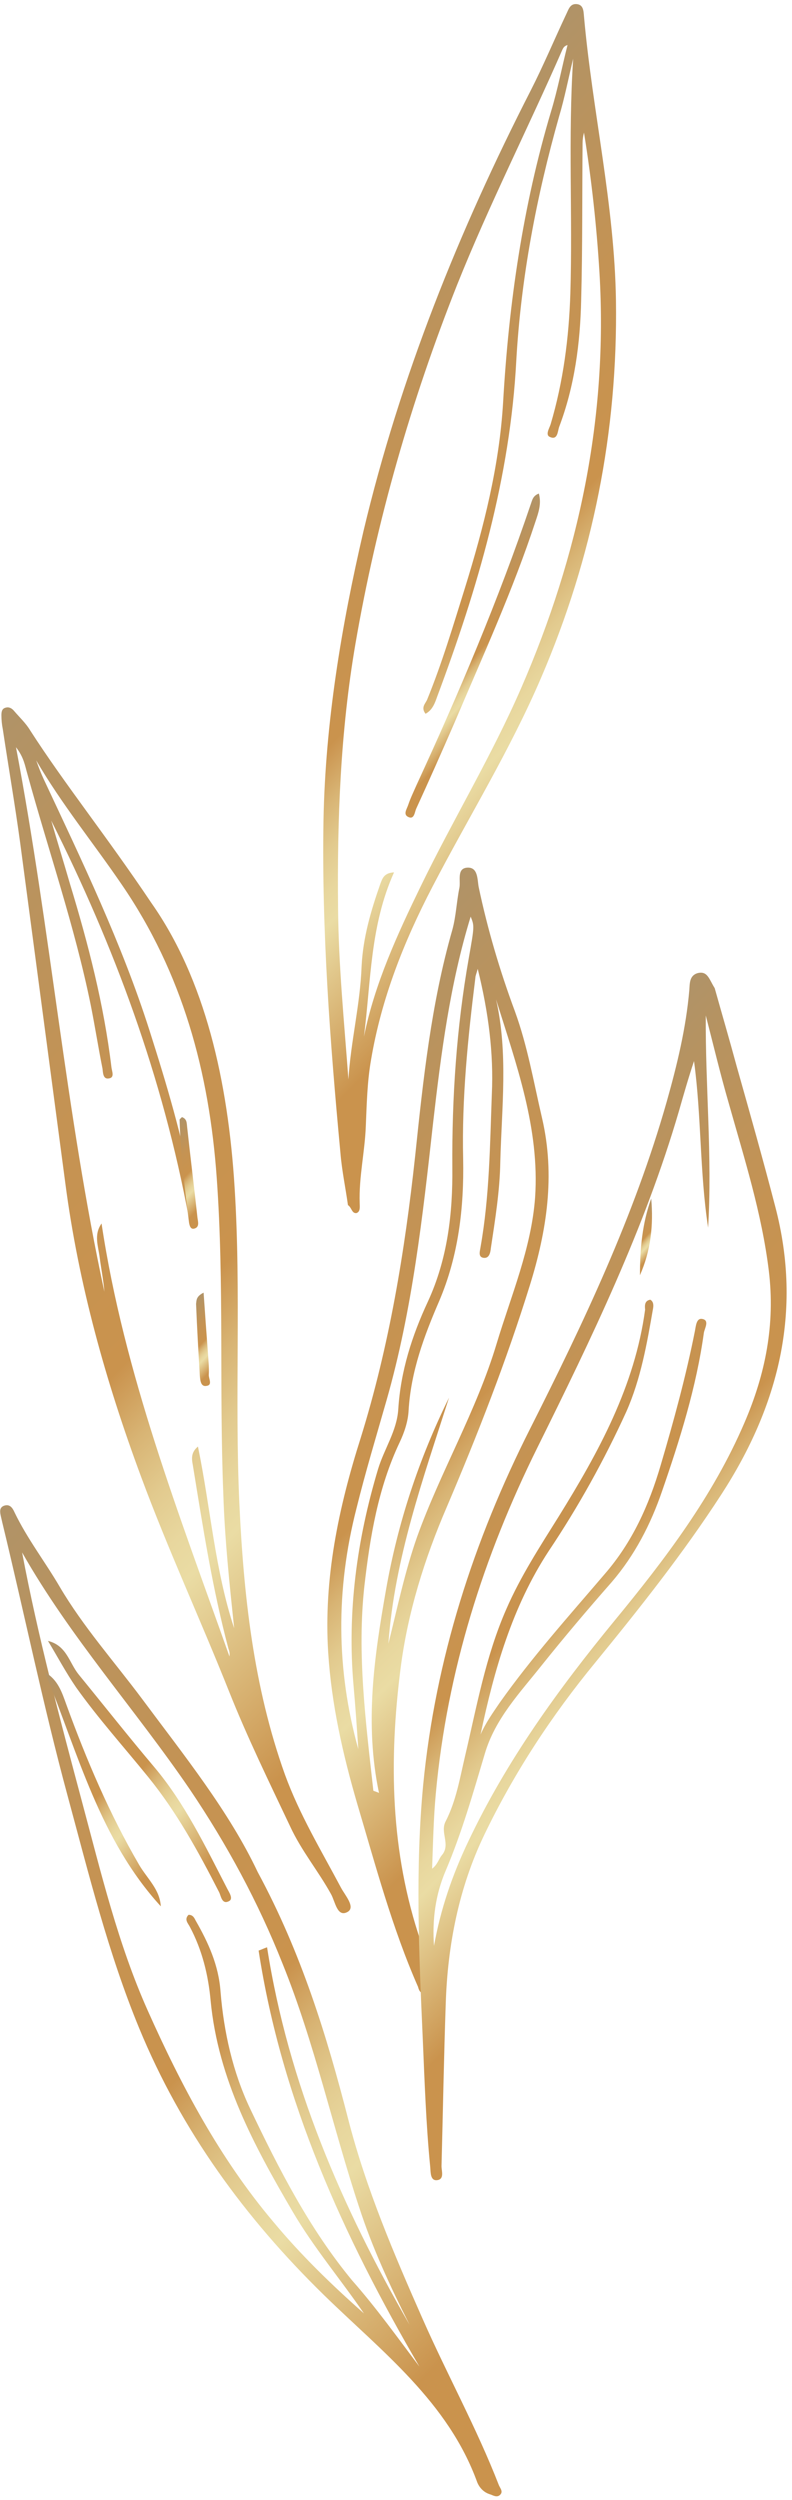
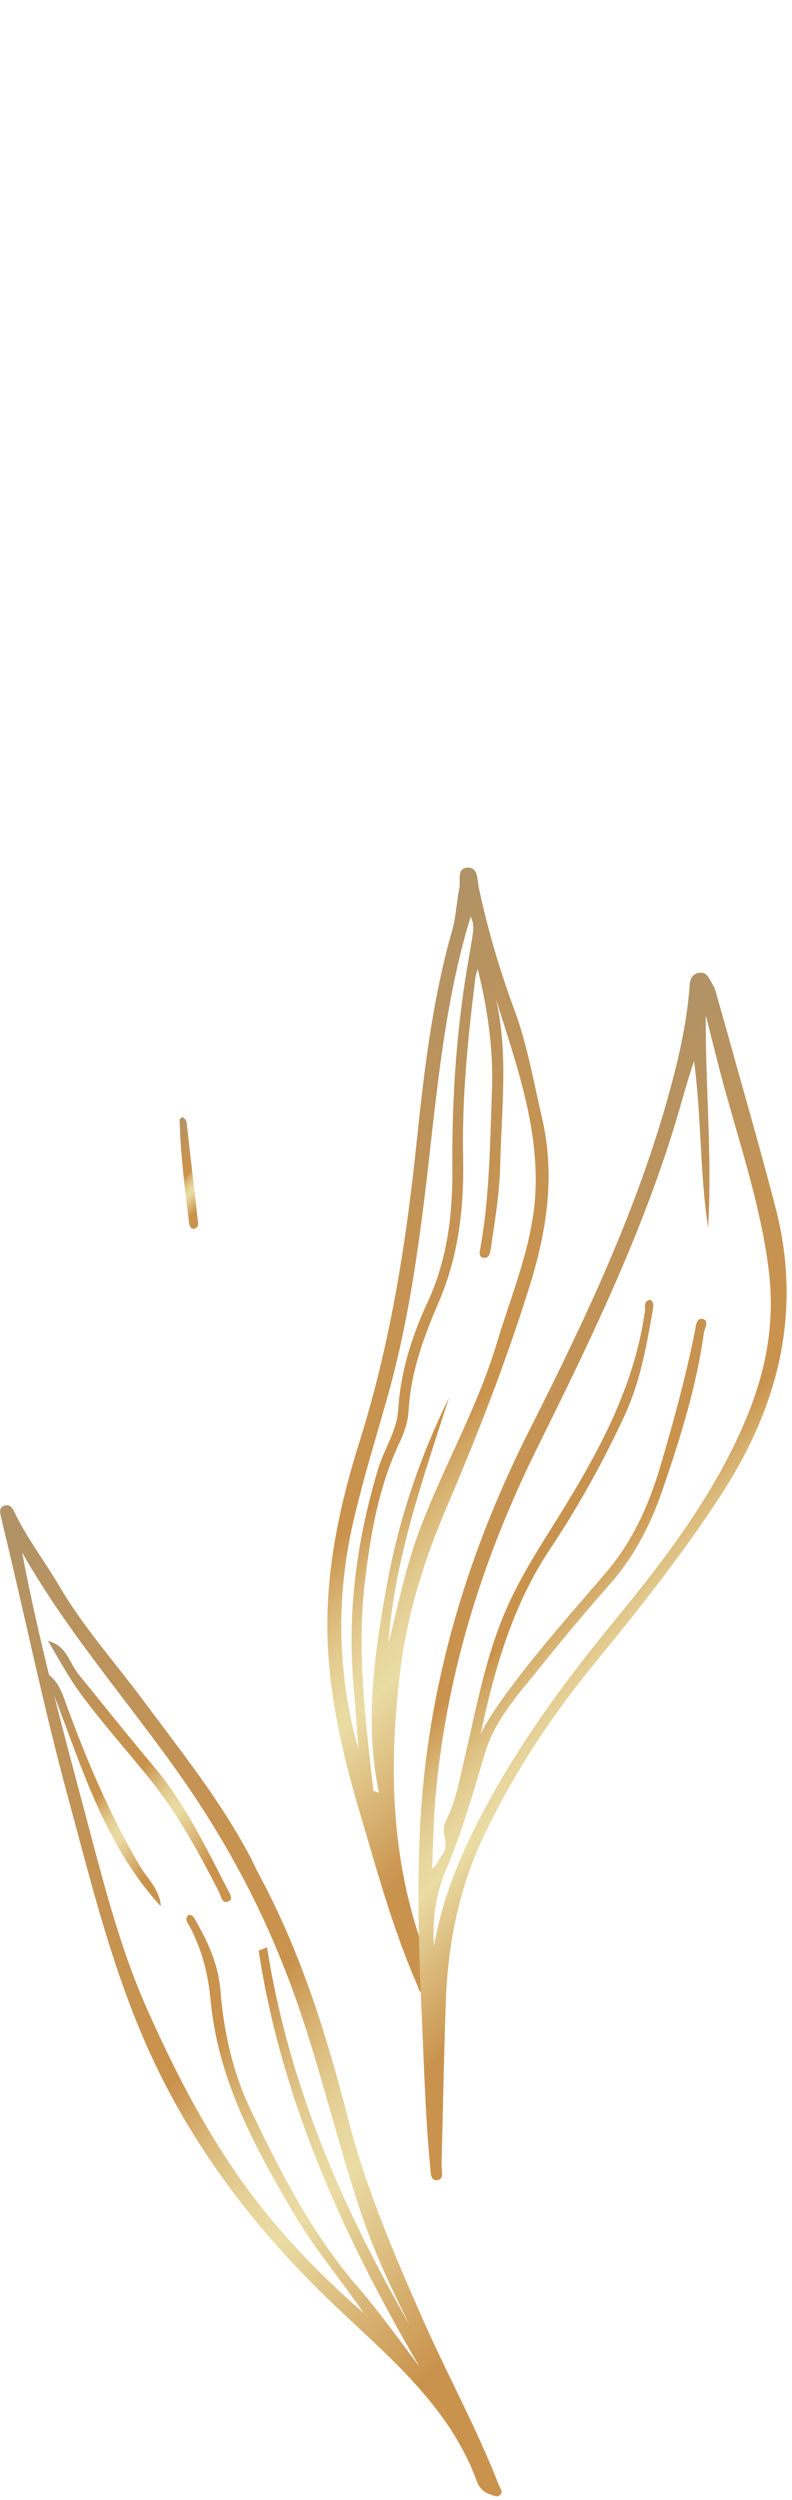
<svg xmlns="http://www.w3.org/2000/svg" width="143" height="451" viewBox="0 0 143 451" fill="none">
-   <path d="M27.336 162.905C37.014 176.659 41.175 194.999 42.363 214.272C43.552 233.206 42.363 252.139 43.212 271.073C43.976 287.714 45.759 304.27 51.447 320.147C54.079 327.364 57.984 333.817 61.55 340.524C62.314 341.968 64.267 344.09 62.739 344.939C60.871 345.958 60.531 343.072 59.767 341.713C57.475 337.553 54.419 333.902 52.381 329.487C48.561 321.421 44.655 313.44 41.344 305.119C36.166 292.129 30.308 279.478 25.468 266.403C19.101 249.252 14.177 231.677 11.8 213.508C9.083 193.046 6.367 172.584 3.65 152.122C2.716 145.245 1.527 138.368 0.509 131.575C0.339 130.726 0.254 129.877 0.254 129.028C0.254 128.434 0.339 127.839 1.018 127.67C1.612 127.5 2.122 127.754 2.546 128.264C3.565 129.453 4.669 130.471 5.433 131.745C11.715 141.509 19.186 150.764 27.336 162.905ZM42.278 293.742C41.429 285.676 40.58 277.695 40.325 269.629C39.561 250.611 40.495 231.592 39.137 212.574C37.779 193.385 32.939 175.556 21.988 159.594C16.894 152.122 11.121 145.075 6.536 137.179C6.961 138.368 7.385 139.471 7.895 140.575C14.856 155.433 21.988 170.207 26.997 185.914C30.053 195.508 32.939 205.102 34.722 215.036C34.977 216.394 35.656 217.838 34.128 219.876C29.374 194.234 20.629 170.716 9.253 148.047C10.357 151.867 11.545 155.688 12.649 159.509C15.96 170.376 18.762 181.244 20.12 192.536C20.205 193.301 20.799 194.489 19.526 194.574C18.592 194.659 18.592 193.47 18.507 192.791C17.743 188.97 17.148 185.15 16.384 181.329C13.498 167.15 8.744 153.48 4.923 139.556C4.499 138.113 4.329 136.669 2.886 134.802C9.168 167.914 11.885 200.857 18.846 233.036C18.677 230.913 18.252 228.875 17.997 226.838C17.743 224.8 16.894 222.762 18.337 220.725C22.412 247.894 32.345 273.195 41.429 298.836C41.514 298.327 41.429 297.903 41.259 297.478C38.373 286.695 36.675 275.743 34.892 264.79C34.722 263.601 34.213 262.243 35.741 260.969C38.033 272.092 38.797 283.214 42.278 293.742Z" fill="url(#paint0_linear_3972_53637)" />
  <path d="M75.475 358.438C70.805 347.825 67.834 336.618 64.523 325.496C61.891 316.496 59.853 307.496 59.259 298.156C58.41 284.827 61.127 272.006 65.117 259.44C70.296 242.799 73.097 225.733 74.965 208.498C76.409 194.743 77.852 181.074 81.672 167.744C82.351 165.281 82.436 162.649 82.946 160.187C83.2 158.914 82.436 156.706 84.304 156.536C86.341 156.366 86.172 158.659 86.426 160.017C88.04 167.659 90.247 175.13 92.963 182.432C95.256 188.715 96.359 195.253 97.888 201.79C100.265 212.064 98.737 221.997 95.68 231.846C91.435 245.516 86.257 258.761 80.653 271.921C76.663 281.176 73.607 290.94 72.333 300.958C70.211 317.515 70.466 334.156 75.984 350.288C76.833 352.665 77.257 355.212 77.767 357.759C77.937 358.523 77.682 359.372 76.833 359.627C75.984 359.797 75.644 359.118 75.475 358.438ZM86.257 174.791C86.002 175.725 85.832 176.064 85.832 176.404C84.474 187.272 83.37 198.139 83.625 209.092C83.795 217.922 82.776 226.582 79.295 234.733C76.578 241.016 74.201 247.384 73.777 254.431C73.692 256.384 73.013 258.421 72.164 260.204C68.258 268.44 66.815 277.27 65.796 286.1C64.438 298.411 66.051 310.722 67.409 323.033C67.409 323.118 67.664 323.118 68.428 323.458C65.796 310.892 67.579 298.836 69.702 286.779C71.824 274.723 75.644 263.176 81.078 252.138C76.409 266.742 71.23 281.176 70.126 296.543C71.739 290.091 73.097 283.553 75.305 277.27C79.55 265.468 86.002 254.601 89.653 242.459C92.284 233.714 95.935 225.224 96.614 216.054C97.463 203.573 93.218 192.026 89.568 180.309C91.775 189.989 90.586 199.837 90.332 209.601C90.247 214.865 89.398 220.045 88.634 225.139C88.549 225.903 88.379 227.092 87.275 226.922C86.257 226.752 86.681 225.648 86.766 224.969C88.379 215.884 88.464 206.63 88.804 197.375C89.143 190.073 88.209 182.687 86.257 174.791ZM64.693 315.562C64.438 311.741 64.183 308.005 63.844 304.185C62.655 290.855 64.438 277.779 68.258 265.044C69.362 261.393 71.654 258.167 71.909 254.261C72.333 247.384 74.371 241.016 77.257 234.818C80.823 227.092 81.757 218.856 81.672 210.62C81.587 197.97 82.436 185.319 84.644 172.838C85.662 167.064 85.662 167.064 84.983 165.366C81.248 177.508 79.635 190.073 78.191 202.639C76.324 219.45 74.456 236.346 69.787 252.648C67.919 259.185 65.966 265.638 64.353 272.176C60.618 286.779 60.703 301.213 64.693 315.562Z" fill="url(#paint1_linear_3972_53637)" />
-   <path d="M62.824 217.413C62.399 214.356 61.72 211.13 61.465 207.988C59.597 188.036 58.069 167.998 58.409 147.961C58.748 130.301 61.635 112.98 65.625 95.83C72.247 67.981 82.859 41.661 95.849 16.274C98.141 11.775 100.094 7.105 102.216 2.605C102.64 1.756 102.895 0.652 104.084 0.737C105.357 0.822 105.357 2.011 105.442 2.945C106.97 20.095 110.96 36.906 111.215 54.227C111.555 77.83 107.055 100.499 97.716 122.235C92.113 135.31 84.642 147.367 78.105 159.932C72.926 169.866 68.851 180.14 66.984 191.262C66.304 195.168 66.219 199.158 66.05 203.149C65.88 207.818 64.776 212.403 64.946 217.073C64.946 217.667 65.116 218.601 64.352 218.856C63.503 218.941 63.503 217.837 62.824 217.413ZM103.489 10.586C102.64 14.067 101.961 17.633 100.942 21.029C96.867 35.463 94.066 50.066 93.217 65.094C92.113 86.151 86.255 106.103 78.954 125.631C78.53 126.82 78.105 128.093 76.832 128.773C75.983 127.669 76.747 126.99 77.086 126.31C79.803 119.688 81.841 112.811 83.963 106.018C87.359 95.066 90.16 84.028 90.84 72.566C91.859 54.736 94.405 37.161 99.499 20.095C100.688 16.19 101.452 12.114 102.471 8.124C101.876 8.294 101.707 8.633 101.537 8.973C95.339 23.152 88.293 36.991 82.52 51.425C74.2 72.396 68.002 93.962 64.182 116.122C61.465 131.914 60.871 147.876 61.041 163.838C61.126 174.196 62.144 184.385 62.908 194.743C63.333 187.866 65.031 181.243 65.285 174.366C65.54 169.102 66.984 164.263 68.681 159.423C69.021 158.574 69.276 157.47 71.144 157.385C66.814 166.98 66.984 177.083 65.71 187.017C67.663 177.423 71.738 168.593 75.983 159.848C81.841 147.791 88.802 136.329 94.151 124.018C104.508 100.16 109.772 75.368 108.244 49.302C107.734 40.812 106.8 32.321 105.442 23.916C105.272 24.595 105.187 25.189 105.187 25.869C105.102 35.293 105.187 44.717 104.933 54.142C104.763 61.953 103.744 69.679 100.942 77.066C100.688 77.83 100.688 79.443 99.329 78.849C98.396 78.509 99.16 77.321 99.414 76.556C101.707 68.83 102.725 60.934 102.98 52.953C103.405 38.859 102.556 24.765 103.489 10.586Z" fill="url(#paint2_linear_3972_53637)" />
  <path d="M46.524 337.722C54.419 352.325 59.004 367.268 62.909 382.466C66.135 394.947 71.144 406.664 76.323 418.381C80.738 428.399 86.086 438.078 90.076 448.352C90.331 448.946 90.925 449.541 90.246 450.135C89.652 450.644 88.973 450.135 88.378 449.965C87.36 449.625 86.596 448.861 86.171 447.842C80.907 433.324 68.937 424.239 58.495 414.051C44.232 400.126 32.77 384.419 25.13 365.91C19.526 352.325 16.046 338.146 12.225 324.052C7.811 307.75 4.415 291.194 0.425 274.723C0.34 274.383 0.255 273.959 0.17 273.619C9.20314e-05 272.855 -0.17 272.006 0.679 271.666C1.783 271.242 2.292 272.091 2.632 272.855C4.924 277.609 8.15 281.77 10.782 286.27C15.027 293.487 20.63 299.769 25.639 306.477C33.28 316.75 41.345 326.769 46.524 337.722ZM75.729 426.956C61.975 403.438 50.854 378.985 46.694 351.901C47.203 351.731 47.712 351.476 48.222 351.306C52.042 375.844 61.721 398.173 73.946 419.4C70.465 412.522 67.239 405.56 64.862 398.258C60.023 383.655 56.797 368.542 51.023 354.278C46.609 343.156 41.006 332.797 34.299 322.863C24.451 308.43 12.65 295.354 3.99 280.072C6.877 295.354 10.867 310.298 14.857 325.241C18.253 337.891 21.309 350.712 26.658 362.683C32.686 376.183 39.647 389.343 49.325 400.805C54.334 406.834 59.853 412.183 65.711 417.362C61.466 411.164 56.627 405.475 52.806 398.938C45.845 387.051 39.392 375.08 38.034 360.985C37.61 356.316 36.506 351.816 34.299 347.655C33.959 346.976 33.195 346.297 34.044 345.448C34.808 345.448 35.063 345.957 35.317 346.467C37.61 350.457 39.477 354.533 39.817 359.287C40.411 366.589 42.024 373.806 45.166 380.428C50.344 391.296 55.863 402.079 63.588 411.419C68.003 416.428 71.823 421.777 75.729 426.956Z" fill="url(#paint3_linear_3972_53637)" />
  <path d="M32.855 201.535C33.789 201.875 33.704 202.639 33.789 203.318C34.383 208.752 35.062 214.271 35.657 219.705C35.742 220.384 36.081 221.403 35.062 221.657C34.383 221.827 34.214 221.063 34.129 220.554C33.365 214.441 32.6 208.327 32.431 202.129C32.346 201.96 32.6 201.79 32.855 201.535Z" fill="url(#paint4_linear_3972_53637)" />
-   <path d="M36.761 233.205C37.015 236.941 37.27 240.422 37.525 243.818C37.61 245.261 37.779 246.62 37.695 248.063C37.695 248.743 38.374 249.846 37.355 250.016C36.251 250.271 36.166 249.082 36.081 248.233C35.827 243.903 35.572 239.573 35.402 235.243C35.487 234.564 35.402 233.884 36.761 233.205Z" fill="url(#paint5_linear_3972_53637)" />
-   <path d="M117.582 216.225C118.007 221.064 117.498 225.649 115.545 230.064C115.545 225.309 115.969 220.64 117.582 216.225Z" fill="url(#paint6_linear_3972_53637)" />
-   <path d="M97.293 89.037C97.803 90.905 97.209 92.518 96.699 94.046C92.624 106.442 87.191 118.329 82.097 130.301C79.805 135.565 77.512 140.744 75.135 145.923C74.88 146.517 74.796 147.791 73.862 147.451C72.673 147.027 73.437 146.008 73.692 145.244C74.116 143.97 74.711 142.781 75.22 141.593C82.861 125.036 89.992 108.225 95.85 90.905C96.105 90.226 96.19 89.462 97.293 89.037Z" fill="url(#paint7_linear_3972_53637)" />
  <path d="M8.66 296.033C12.056 296.882 12.48 299.939 14.178 302.061C18.763 307.665 23.178 313.269 27.847 318.788C33.365 325.325 37.101 333.136 41.006 340.693C41.346 341.372 42.195 342.561 41.346 342.985C40.072 343.664 39.902 342.051 39.563 341.372C35.827 334.07 31.922 326.938 26.743 320.571C22.413 315.222 17.744 310.042 13.754 304.439C11.886 301.722 10.358 298.835 8.66 296.033Z" fill="url(#paint8_linear_3972_53637)" />
  <path d="M29.035 343.92C17.998 331.864 14.093 316.326 8.15 301.723C10.443 302.996 11.207 305.374 11.971 307.496C15.621 317.515 19.781 327.279 25.13 336.448C26.573 338.911 28.865 340.863 29.035 343.92Z" fill="url(#paint9_linear_3972_53637)" />
  <path d="M129.044 178.271C130.233 182.516 131.676 187.441 133.035 192.45C135.412 200.856 137.789 209.261 139.996 217.752C144.92 236.6 140.59 253.666 130.233 269.628C123.356 280.241 115.461 290.175 107.48 299.939C99.585 309.533 92.793 319.891 87.445 331.014C82.86 340.523 80.823 350.881 80.483 361.41C80.144 371.174 79.974 381.022 79.719 390.786C79.719 391.72 80.313 393.249 78.785 393.334C77.681 393.334 77.766 391.89 77.681 390.956C76.917 383.23 76.663 375.419 76.323 367.608C75.644 352.41 74.965 337.212 76.408 322.014C78.615 299.345 85.492 277.949 95.765 257.657C105.358 238.638 114.527 219.365 120.385 198.733C122.253 192.111 123.866 185.488 124.46 178.611C124.545 177.422 124.46 175.979 125.988 175.554C127.771 175.13 128.026 176.658 129.044 178.271ZM117.413 234.478C118.008 234.817 118.008 235.497 117.923 236.006C116.819 242.374 115.716 248.742 113.084 254.685C109.094 263.43 104.424 271.836 99.076 279.817C92.454 289.92 89.228 301.297 86.766 312.929C87.699 310.807 88.973 309.024 90.246 307.156C96.019 299.005 102.726 291.533 109.178 283.977C114.187 278.203 117.159 271.581 119.281 264.364C121.658 256.298 123.866 248.232 125.479 240.081C125.649 239.232 125.733 237.704 126.837 237.959C128.111 238.214 127.262 239.572 127.092 240.421C125.733 250.27 122.762 259.694 119.536 269.034C117.498 274.977 114.612 280.581 110.452 285.42C106.122 290.345 101.877 295.354 97.802 300.448C93.897 305.373 89.397 310.043 87.53 316.41C85.407 323.542 83.37 330.674 80.483 337.467C78.615 341.797 78.021 346.382 78.361 351.051C79.549 344.429 81.672 338.231 84.558 332.203C91.435 317.684 100.774 304.778 110.961 292.382C120.045 281.345 128.705 269.968 134.393 256.723C138.213 247.893 139.996 238.893 138.808 229.214C137.534 218.855 134.393 209.007 131.591 199.073C130.063 193.809 128.79 188.46 127.431 183.196C127.346 196.016 128.62 208.667 127.856 221.487C126.328 211.554 126.667 201.45 125.309 191.431C124.29 194.488 123.441 197.46 122.592 200.431C116.395 221.657 106.801 241.44 97.038 261.138C87.275 280.835 80.738 301.467 78.7 323.457C78.276 327.957 78.191 332.542 78.021 337.127C79.04 336.363 79.21 335.344 79.804 334.665C81.417 332.712 79.379 330.589 80.483 328.552C82.351 324.901 83.03 320.825 83.964 316.835C86.086 307.835 87.699 298.75 91.435 290.26C93.982 284.401 97.463 279.052 100.858 273.619C108.075 261.987 114.612 250.1 116.48 236.261C116.395 235.497 116.395 234.648 117.413 234.478Z" fill="url(#paint10_linear_3972_53637)" />
  <defs>
    <linearGradient id="paint0_linear_3972_53637" x1="-38.163" y1="166.424" x2="101.516" y2="306.091" gradientUnits="userSpaceOnUse">
      <stop stop-color="#B09368" />
      <stop offset="0.066" stop-color="#B59362" />
      <stop offset="0.311" stop-color="#C59353" />
      <stop offset="0.502" stop-color="#CA934D" />
      <stop offset="0.506" stop-color="#CB9550" />
      <stop offset="0.558" stop-color="#D8B474" />
      <stop offset="0.606" stop-color="#E2CA8E" />
      <stop offset="0.649" stop-color="#E8D79E" />
      <stop offset="0.682" stop-color="#EADCA4" />
      <stop offset="0.87" stop-color="#CA934D" />
    </linearGradient>
    <linearGradient id="paint1_linear_3972_53637" x1="31.49" y1="208.836" x2="129.584" y2="306.923" gradientUnits="userSpaceOnUse">
      <stop stop-color="#B09368" />
      <stop offset="0.066" stop-color="#B59362" />
      <stop offset="0.311" stop-color="#C59353" />
      <stop offset="0.502" stop-color="#CA934D" />
      <stop offset="0.506" stop-color="#CB9550" />
      <stop offset="0.558" stop-color="#D8B474" />
      <stop offset="0.606" stop-color="#E2CA8E" />
      <stop offset="0.649" stop-color="#E8D79E" />
      <stop offset="0.682" stop-color="#EADCA4" />
      <stop offset="0.87" stop-color="#CA934D" />
    </linearGradient>
    <linearGradient id="paint2_linear_3972_53637" x1="39.327" y1="64.71" x2="128.874" y2="154.25" gradientUnits="userSpaceOnUse">
      <stop stop-color="#B09368" />
      <stop offset="0.066" stop-color="#B59362" />
      <stop offset="0.311" stop-color="#C59353" />
      <stop offset="0.502" stop-color="#CA934D" />
      <stop offset="0.506" stop-color="#CB9550" />
      <stop offset="0.558" stop-color="#D8B474" />
      <stop offset="0.606" stop-color="#E2CA8E" />
      <stop offset="0.649" stop-color="#E8D79E" />
      <stop offset="0.682" stop-color="#EADCA4" />
      <stop offset="0.87" stop-color="#CA934D" />
    </linearGradient>
    <linearGradient id="paint3_linear_3972_53637" x1="-21.894" y1="294.138" x2="112.203" y2="428.225" gradientUnits="userSpaceOnUse">
      <stop stop-color="#B09368" />
      <stop offset="0.066" stop-color="#B59362" />
      <stop offset="0.311" stop-color="#C59353" />
      <stop offset="0.502" stop-color="#CA934D" />
      <stop offset="0.506" stop-color="#CB9550" />
      <stop offset="0.558" stop-color="#D8B474" />
      <stop offset="0.606" stop-color="#E2CA8E" />
      <stop offset="0.649" stop-color="#E8D79E" />
      <stop offset="0.682" stop-color="#EADCA4" />
      <stop offset="0.87" stop-color="#CA934D" />
    </linearGradient>
    <linearGradient id="paint4_linear_3972_53637" x1="28.245" y1="206.412" x2="39.556" y2="216.983" gradientUnits="userSpaceOnUse">
      <stop stop-color="#B09368" />
      <stop offset="0.066" stop-color="#B59362" />
      <stop offset="0.311" stop-color="#C59353" />
      <stop offset="0.502" stop-color="#CA934D" />
      <stop offset="0.506" stop-color="#CB9550" />
      <stop offset="0.558" stop-color="#D8B474" />
      <stop offset="0.606" stop-color="#E2CA8E" />
      <stop offset="0.649" stop-color="#E8D79E" />
      <stop offset="0.682" stop-color="#EADCA4" />
      <stop offset="0.87" stop-color="#CA934D" />
    </linearGradient>
    <linearGradient id="paint5_linear_3972_53637" x1="32.444" y1="237.508" x2="41.48" y2="245.952" gradientUnits="userSpaceOnUse">
      <stop stop-color="#B09368" />
      <stop offset="0.066" stop-color="#B59362" />
      <stop offset="0.311" stop-color="#C59353" />
      <stop offset="0.502" stop-color="#CA934D" />
      <stop offset="0.506" stop-color="#CB9550" />
      <stop offset="0.558" stop-color="#D8B474" />
      <stop offset="0.606" stop-color="#E2CA8E" />
      <stop offset="0.649" stop-color="#E8D79E" />
      <stop offset="0.682" stop-color="#EADCA4" />
      <stop offset="0.87" stop-color="#CA934D" />
    </linearGradient>
    <linearGradient id="paint6_linear_3972_53637" x1="113.667" y1="220.402" x2="119.453" y2="225.809" gradientUnits="userSpaceOnUse">
      <stop stop-color="#B09368" />
      <stop offset="0.066" stop-color="#B59362" />
      <stop offset="0.311" stop-color="#C59353" />
      <stop offset="0.502" stop-color="#CA934D" />
      <stop offset="0.506" stop-color="#CB9550" />
      <stop offset="0.558" stop-color="#D8B474" />
      <stop offset="0.606" stop-color="#E2CA8E" />
      <stop offset="0.649" stop-color="#E8D79E" />
      <stop offset="0.682" stop-color="#EADCA4" />
      <stop offset="0.87" stop-color="#CA934D" />
    </linearGradient>
    <linearGradient id="paint7_linear_3972_53637" x1="77.026" y1="110.376" x2="94.123" y2="126.353" gradientUnits="userSpaceOnUse">
      <stop stop-color="#B09368" />
      <stop offset="0.066" stop-color="#B59362" />
      <stop offset="0.311" stop-color="#C59353" />
      <stop offset="0.502" stop-color="#CA934D" />
      <stop offset="0.506" stop-color="#CB9550" />
      <stop offset="0.558" stop-color="#D8B474" />
      <stop offset="0.606" stop-color="#E2CA8E" />
      <stop offset="0.649" stop-color="#E8D79E" />
      <stop offset="0.682" stop-color="#EADCA4" />
      <stop offset="0.87" stop-color="#CA934D" />
    </linearGradient>
    <linearGradient id="paint8_linear_3972_53637" x1="4.562" y1="300.452" x2="45.471" y2="338.682" gradientUnits="userSpaceOnUse">
      <stop stop-color="#B09368" />
      <stop offset="0.066" stop-color="#B59362" />
      <stop offset="0.311" stop-color="#C59353" />
      <stop offset="0.502" stop-color="#CA934D" />
      <stop offset="0.506" stop-color="#CB9550" />
      <stop offset="0.558" stop-color="#D8B474" />
      <stop offset="0.606" stop-color="#E2CA8E" />
      <stop offset="0.649" stop-color="#E8D79E" />
      <stop offset="0.682" stop-color="#EADCA4" />
      <stop offset="0.87" stop-color="#CA934D" />
    </linearGradient>
    <linearGradient id="paint9_linear_3972_53637" x1="2.578" y1="307.699" x2="34.789" y2="337.8" gradientUnits="userSpaceOnUse">
      <stop stop-color="#B09368" />
      <stop offset="0.066" stop-color="#B59362" />
      <stop offset="0.311" stop-color="#C59353" />
      <stop offset="0.502" stop-color="#CA934D" />
      <stop offset="0.506" stop-color="#CB9550" />
      <stop offset="0.558" stop-color="#D8B474" />
      <stop offset="0.606" stop-color="#E2CA8E" />
      <stop offset="0.649" stop-color="#E8D79E" />
      <stop offset="0.682" stop-color="#EADCA4" />
      <stop offset="0.87" stop-color="#CA934D" />
    </linearGradient>
    <linearGradient id="paint10_linear_3972_53637" x1="59.854" y1="241.422" x2="145.537" y2="327.099" gradientUnits="userSpaceOnUse">
      <stop stop-color="#B09368" />
      <stop offset="0.066" stop-color="#B59362" />
      <stop offset="0.311" stop-color="#C59353" />
      <stop offset="0.502" stop-color="#CA934D" />
      <stop offset="0.506" stop-color="#CB9550" />
      <stop offset="0.558" stop-color="#D8B474" />
      <stop offset="0.606" stop-color="#E2CA8E" />
      <stop offset="0.649" stop-color="#E8D79E" />
      <stop offset="0.682" stop-color="#EADCA4" />
      <stop offset="0.87" stop-color="#CA934D" />
    </linearGradient>
  </defs>
</svg>